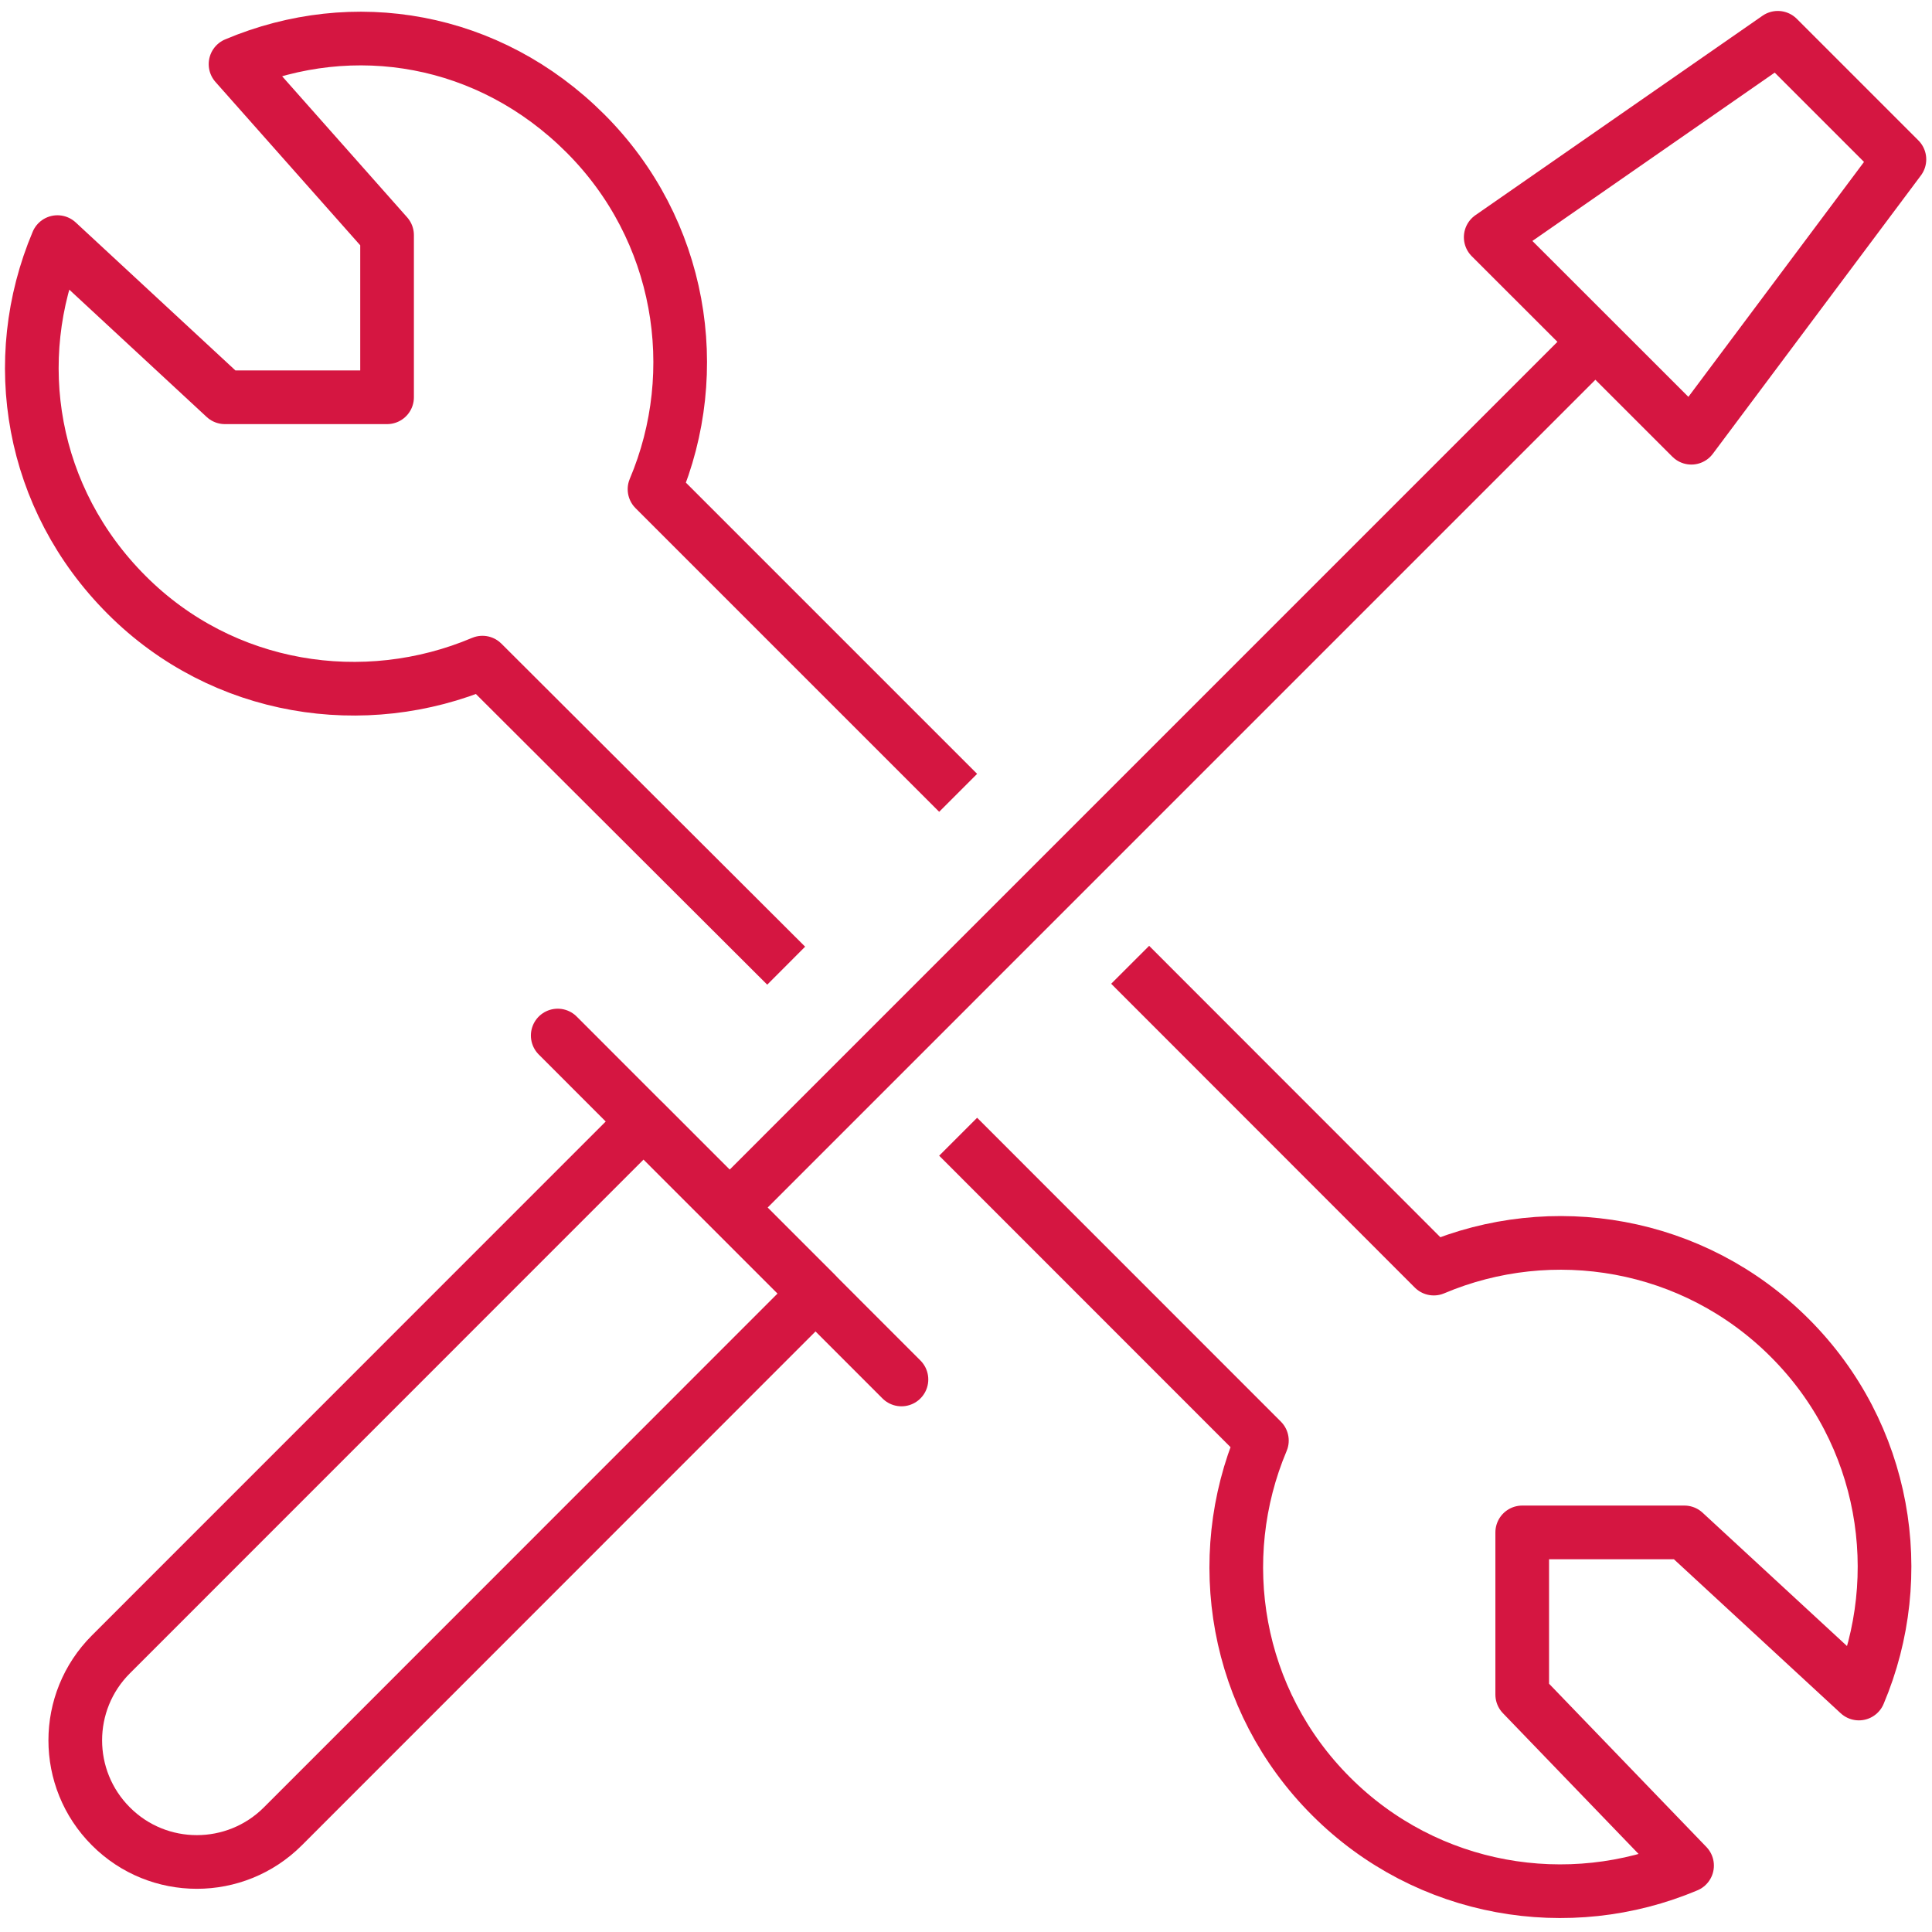
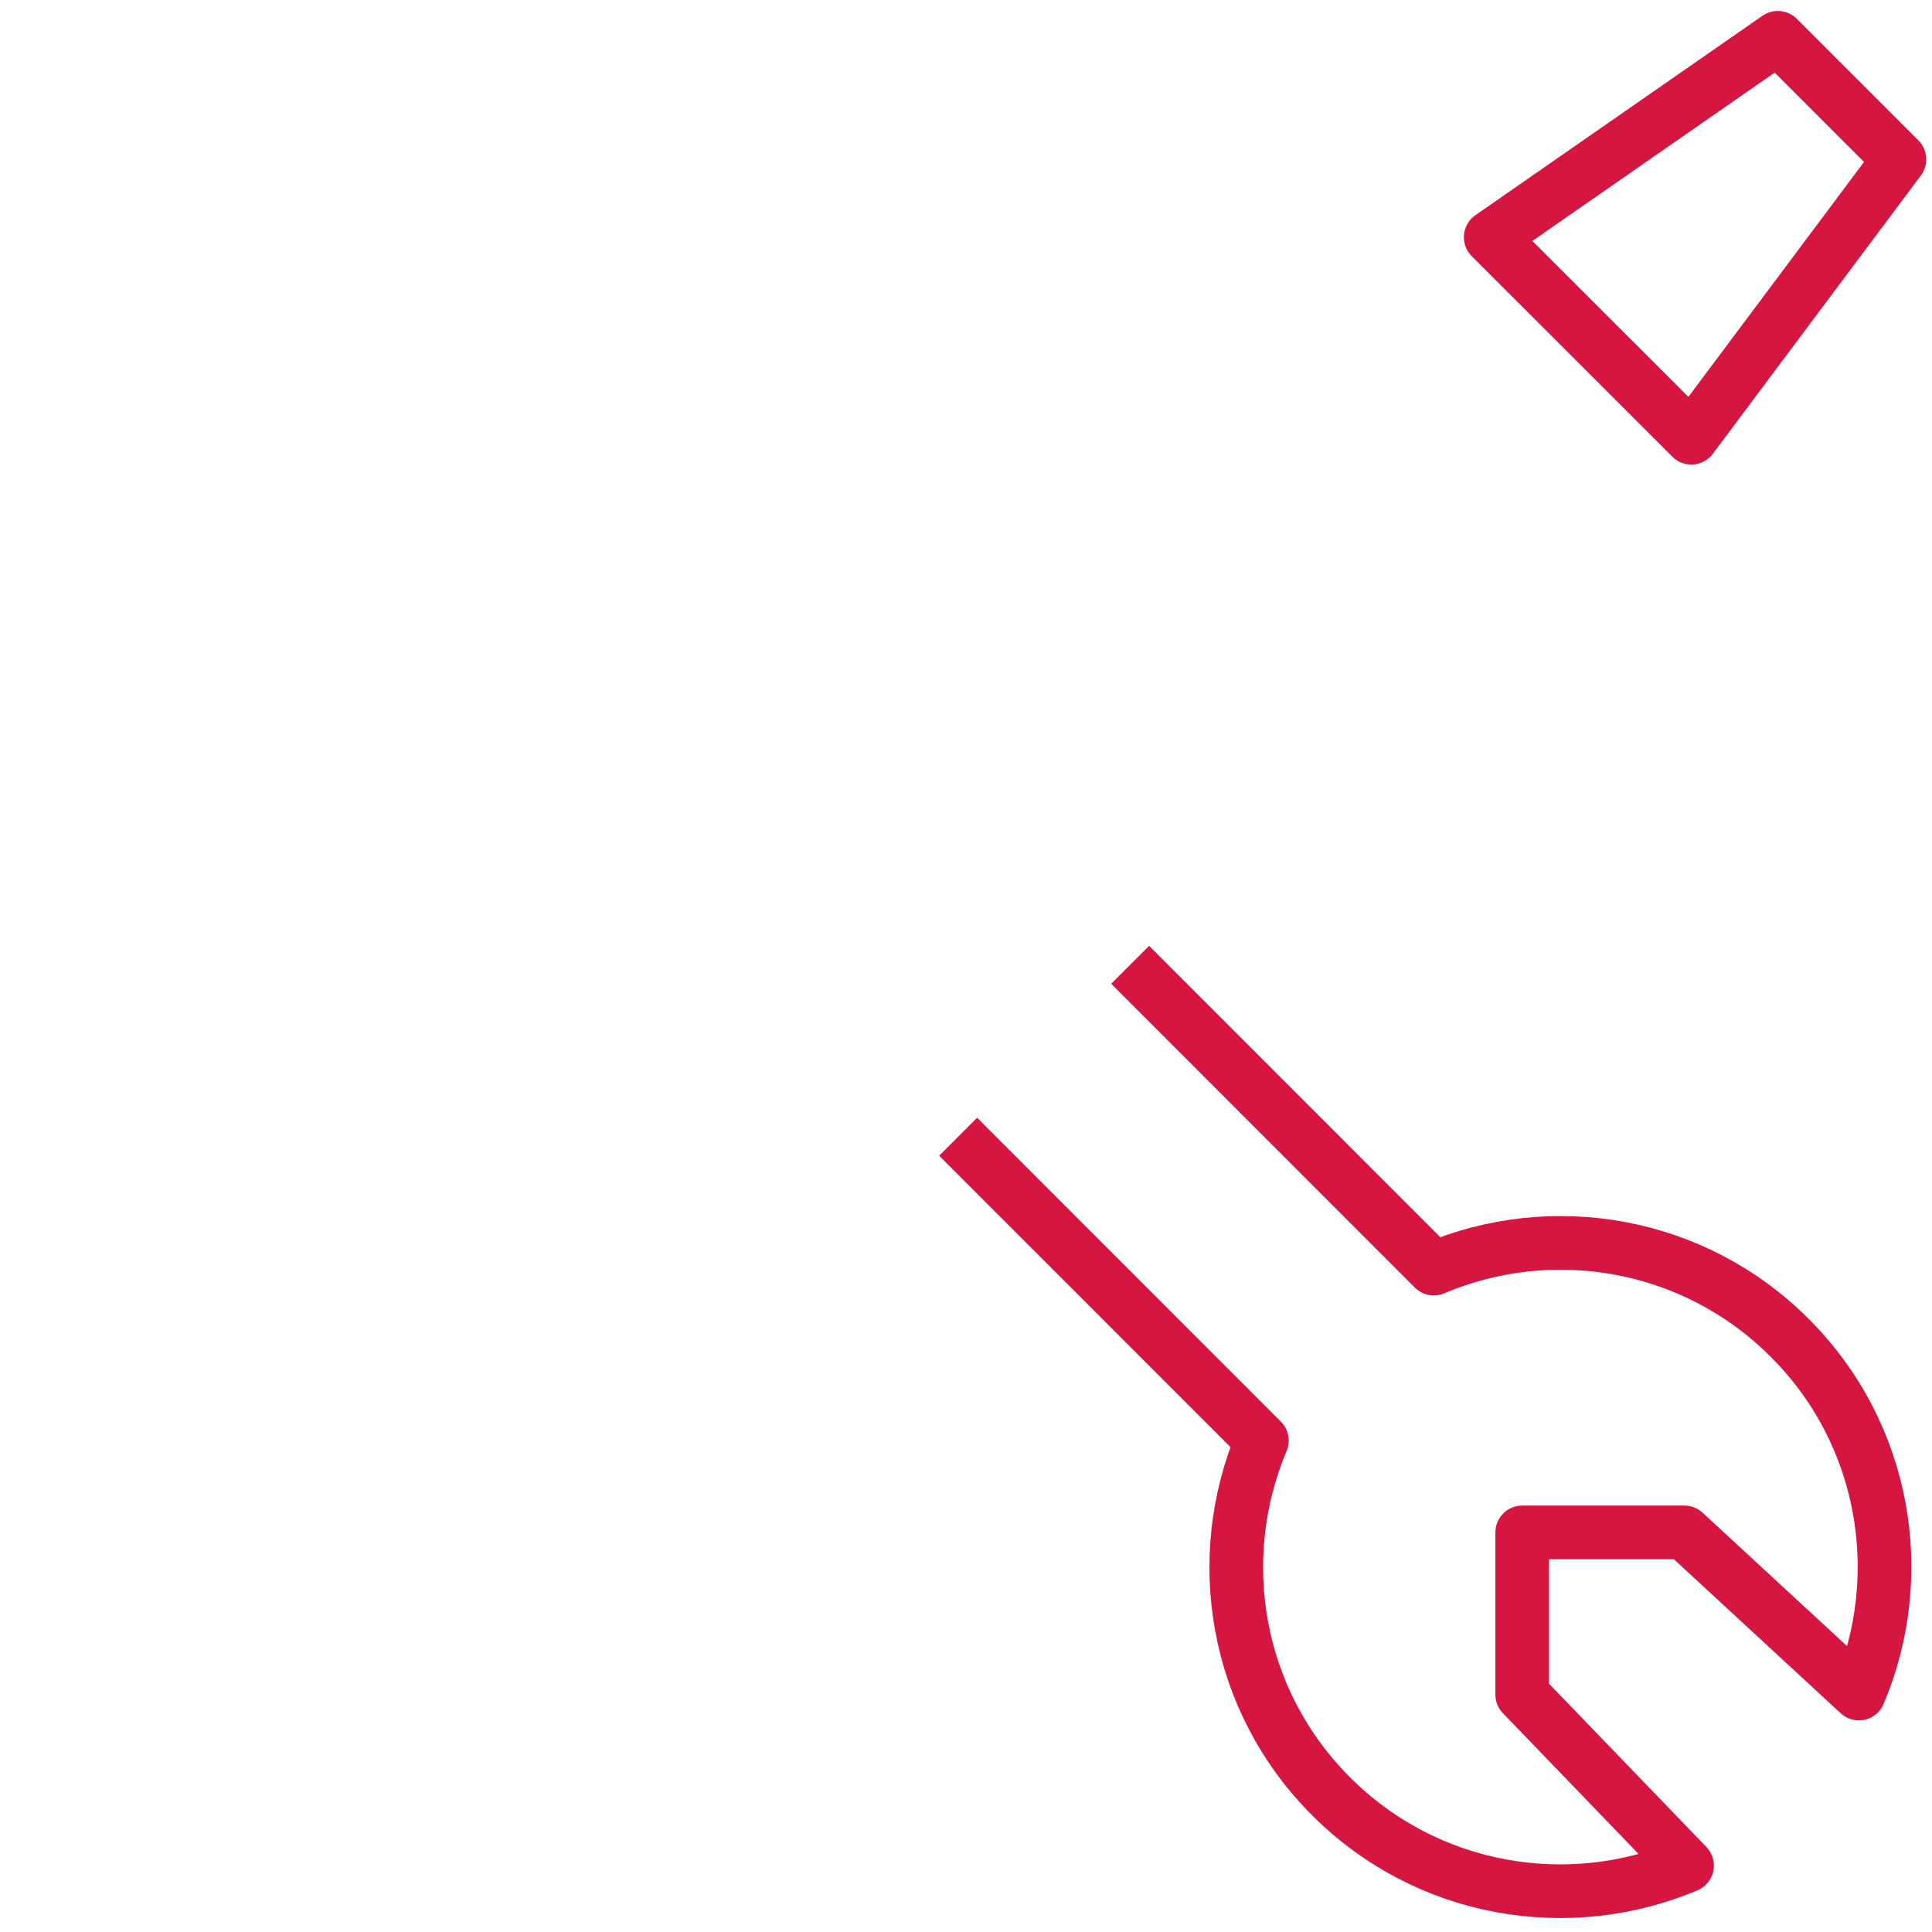
<svg xmlns="http://www.w3.org/2000/svg" version="1.1" id="Layer_1" x="0px" y="0px" viewBox="-33 -33 90 90" xml:space="preserve">
  <g id="Filled_Icons" display="none">
    <g display="inline">
      <g>
-         <path d="M5.899,8.796l3.599,3.591l2.833-2.832L8.727,5.95c0.547-1.618,0.139-3.397-1.082-4.618 C6.362,0.05,4.434-0.327,2.782,0.371c-0.148,0.062-0.258,0.193-0.293,0.35C2.453,0.878,2.495,1.042,2.603,1.163L4.346,3.13v1.31 H3.042L1.121,2.659c-0.12-0.11-0.284-0.154-0.445-0.122C0.517,2.573,0.384,2.682,0.32,2.832c-0.711,1.682-0.334,3.606,0.961,4.9 C2.472,8.924,4.305,9.335,5.899,8.796z" />
        <path d="M17.883,15.106l-3.431-3.431l-2.831,2.832l3.434,3.427c-0.546,1.617-0.139,3.398,1.082,4.619 c0.85,0.848,1.978,1.314,3.18,1.314c0.607,0,1.199-0.119,1.759-0.355c0.151-0.064,0.263-0.199,0.296-0.361 c0.031-0.16-0.016-0.328-0.13-0.446l-1.896-1.964V19.44h1.305l2.012,1.856c0.119,0.11,0.283,0.155,0.443,0.122 c0.16-0.033,0.293-0.145,0.355-0.294c0.719-1.696,0.341-3.636-0.961-4.936C21.303,14.99,19.475,14.57,17.883,15.106z" />
      </g>
      <path d="M23.853,1.653l-1.5-1.5c-0.172-0.171-0.441-0.195-0.639-0.057l-3.541,2.459c-0.121,0.085-0.199,0.219-0.213,0.367 c-0.014,0.147,0.04,0.293,0.145,0.398l0.938,0.936l-9.971,9.971L7.305,12.46c-0.195-0.196-0.512-0.196-0.707,0 c-0.195,0.194-0.195,0.511,0,0.707l0.706,0.707l-6.218,6.22C0.708,20.471,0.5,20.973,0.5,21.506c0,0.535,0.208,1.038,0.585,1.413 c0.377,0.379,0.879,0.587,1.414,0.587c0.535,0,1.037-0.208,1.415-0.586l6.217-6.218l0.707,0.707 c0.098,0.098,0.226,0.145,0.354,0.145c0.128,0,0.256-0.048,0.354-0.145c0.195-0.196,0.195-0.513,0-0.707l-1.767-1.767l9.972-9.973 l0.83,0.831c0.094,0.094,0.222,0.147,0.354,0.147c0.012,0,0.023,0,0.035-0.002c0.146-0.009,0.277-0.082,0.364-0.199L23.9,2.306 C24.049,2.106,24.029,1.829,23.853,1.653z" />
    </g>
  </g>
  <g id="Outline_Icons">
    <g>
      <g>
-         <path fill="none" stroke="#D51641" stroke-width="2.5" stroke-linejoin="round" stroke-miterlimit="10" d="M-19.823,52.078 c-2.213,2.213-5.805,2.213-8.011,0c-2.213-2.213-2.213-5.798,0-8.011l24.813-24.818l8.011,8.007L-19.823,52.078z" />
-         <line fill="none" stroke="#D51641" stroke-width="2.5" stroke-linecap="round" stroke-linejoin="round" stroke-miterlimit="10" x1="-7.019" y1="15.239" x2="8.993" y2="31.261" />
-         <line fill="none" stroke="#D51641" stroke-width="2.5" stroke-linejoin="round" stroke-miterlimit="10" x1="41.319" y1="-17.077" x2="0.957" y2="23.287" />
        <polygon fill="none" stroke="#D51641" stroke-width="2.5" stroke-linejoin="round" stroke-miterlimit="10" points=" 45.789,-12.609 36.443,-21.949 49.817,-31.24 55.482,-25.575 " />
      </g>
-       <path fill="none" stroke="#D51641" stroke-width="2.5" stroke-linejoin="round" stroke-miterlimit="10" d="M11.634,3.933 L-2.51-10.211c2.327-5.499,1.261-12.098-3.225-16.579c-4.483-4.476-10.79-5.545-16.293-3.222l7.059,7.965v7.554h-7.554 l-7.801-7.229c-2.326,5.507-1.256,11.957,3.225,16.437c4.479,4.487,11.078,5.479,16.573,3.153L3.623,11.985" />
      <path fill="none" stroke="#D51641" stroke-width="2.5" stroke-linejoin="round" stroke-miterlimit="10" d="M11.634,19.953 l14.15,14.155c-2.323,5.499-1.261,12.094,3.227,16.575c4.481,4.481,11.076,5.547,16.579,3.223l-7.679-7.967v-7.554h7.554 l8.129,7.506c2.327-5.499,1.258-12.094-3.224-16.571c-4.485-4.485-11.08-5.555-16.579-3.224L19.647,11.944" />
    </g>
  </g>
</svg>